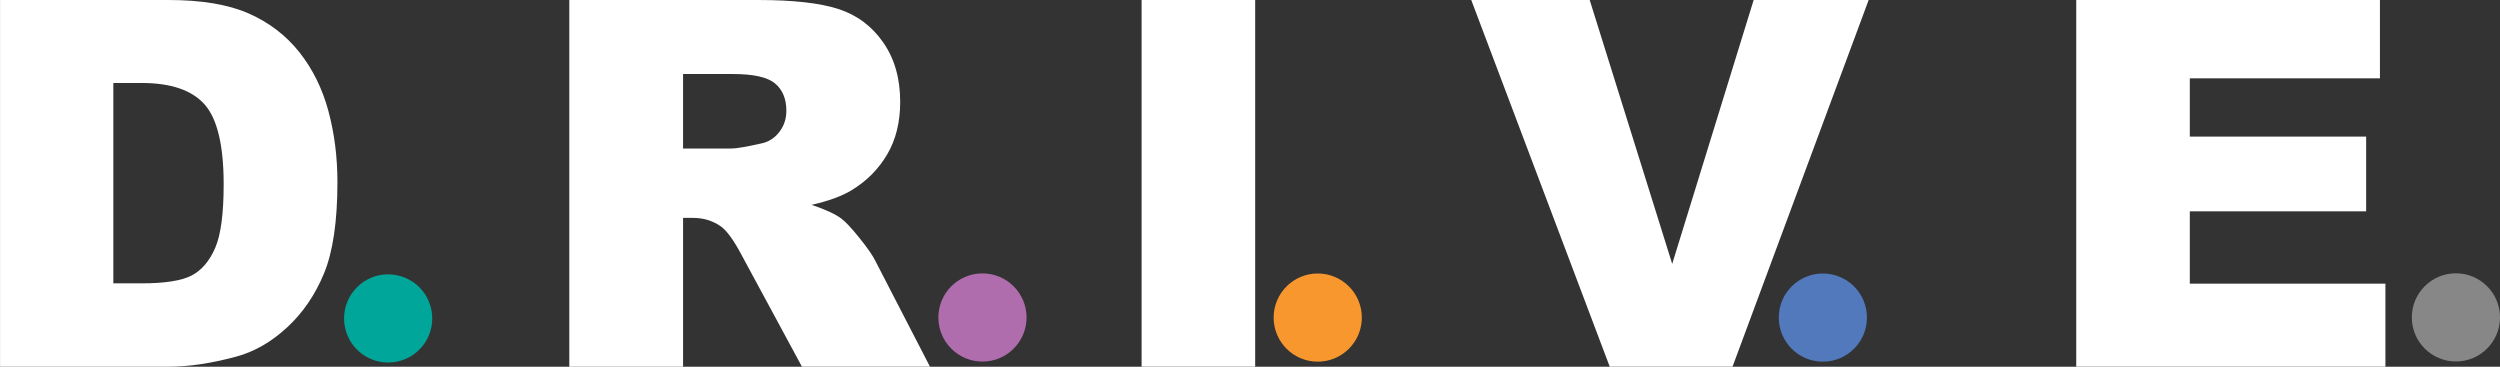
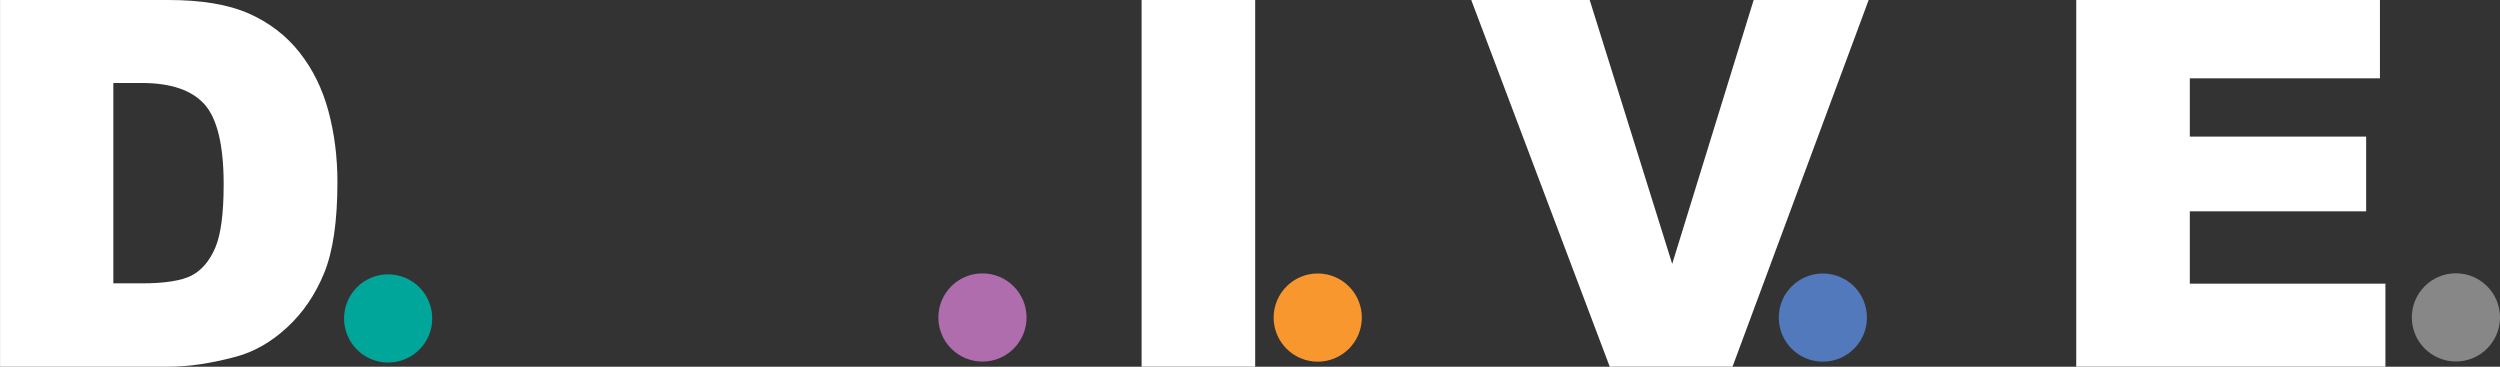
<svg xmlns="http://www.w3.org/2000/svg" id="Layer_2" data-name="Layer 2" viewBox="0 0 523.89 76.85">
  <rect x="0" y="0" width="523.89" height="76.85" fill="#333333" stroke="none" />
  <defs>
    <style>
      .cls-1 {
        fill: #5179bc;
      }

      .cls-2 {
        fill: #f8972e;
      }

      .cls-3 {
        fill: #00a69a;
      }

      .cls-4 {
        fill: #fff;
      }

      .cls-5 {
        fill: #b06dad;
      }

      .cls-6 {
        fill: #878787;
      }
    </style>
  </defs>
  <g id="Layer_1-2" data-name="Layer 1">
    <g>
      <circle class="cls-3" cx="81.34" cy="66.73" r="9.24" />
      <circle class="cls-5" cx="205.88" cy="66.53" r="9.24" />
      <circle class="cls-1" cx="381.99" cy="66.55" r="9.24" />
      <circle class="cls-6" cx="514.65" cy="66.51" r="9.24" />
      <circle class="cls-2" cx="276.14" cy="66.55" r="9.24" />
      <path class="cls-4" d="M0,0h35.28C42.23,0,47.85.94,52.13,2.83s7.82,4.6,10.61,8.12c2.79,3.53,4.82,7.64,6.08,12.32s1.89,9.64,1.89,14.89c0,8.21-.94,14.58-2.8,19.11-1.87,4.53-4.46,8.32-7.78,11.37-3.32,3.06-6.88,5.09-10.69,6.11-5.21,1.4-9.92,2.1-14.15,2.1H.01V.01h-.01ZM23.75,17.4v41.98h5.82c4.96,0,8.49-.55,10.59-1.65s3.74-3.02,4.93-5.77c1.19-2.74,1.78-7.19,1.78-13.34,0-8.14-1.33-13.71-3.98-16.72-2.66-3-7.06-4.51-13.21-4.51h-5.93Z" />
-       <path class="cls-4" d="M119.3,76.84V0h39.57c7.34,0,12.95.63,16.83,1.89,3.88,1.26,7.01,3.59,9.38,7,2.38,3.41,3.56,7.56,3.56,12.45,0,4.26-.91,7.94-2.73,11.03s-4.32,5.6-7.5,7.52c-2.03,1.22-4.81,2.24-8.34,3.04,2.83.94,4.89,1.89,6.18,2.83.87.63,2.14,1.98,3.8,4.04,1.66,2.06,2.77,3.65,3.33,4.77l11.5,22.27h-26.83l-12.69-23.48c-1.61-3.04-3.04-5.01-4.3-5.92-1.71-1.19-3.65-1.78-5.82-1.78h-2.1v31.19h-23.85.01ZM143.15,31.13h10.01c1.08,0,3.18-.35,6.29-1.05,1.57-.31,2.86-1.12,3.85-2.41,1-1.29,1.49-2.78,1.49-4.46,0-2.48-.79-4.39-2.36-5.71-1.57-1.33-4.53-1.99-8.86-1.99h-10.43v15.62h.01Z" />
      <path class="cls-4" d="M239.23,0h23.8v76.84h-23.8V0h0Z" />
      <path class="cls-4" d="M308.31,0h24.82l17.29,55.3L367.49,0h24.1l-28.53,76.84h-25.73L308.31,0h0Z" />
      <path class="cls-4" d="M435.1,0h63.63v16.41h-39.84v12.21h36.95v15.67h-36.95v15.15h40.99v17.4h-64.79V0h.01Z" />
    </g>
  </g>
</svg>